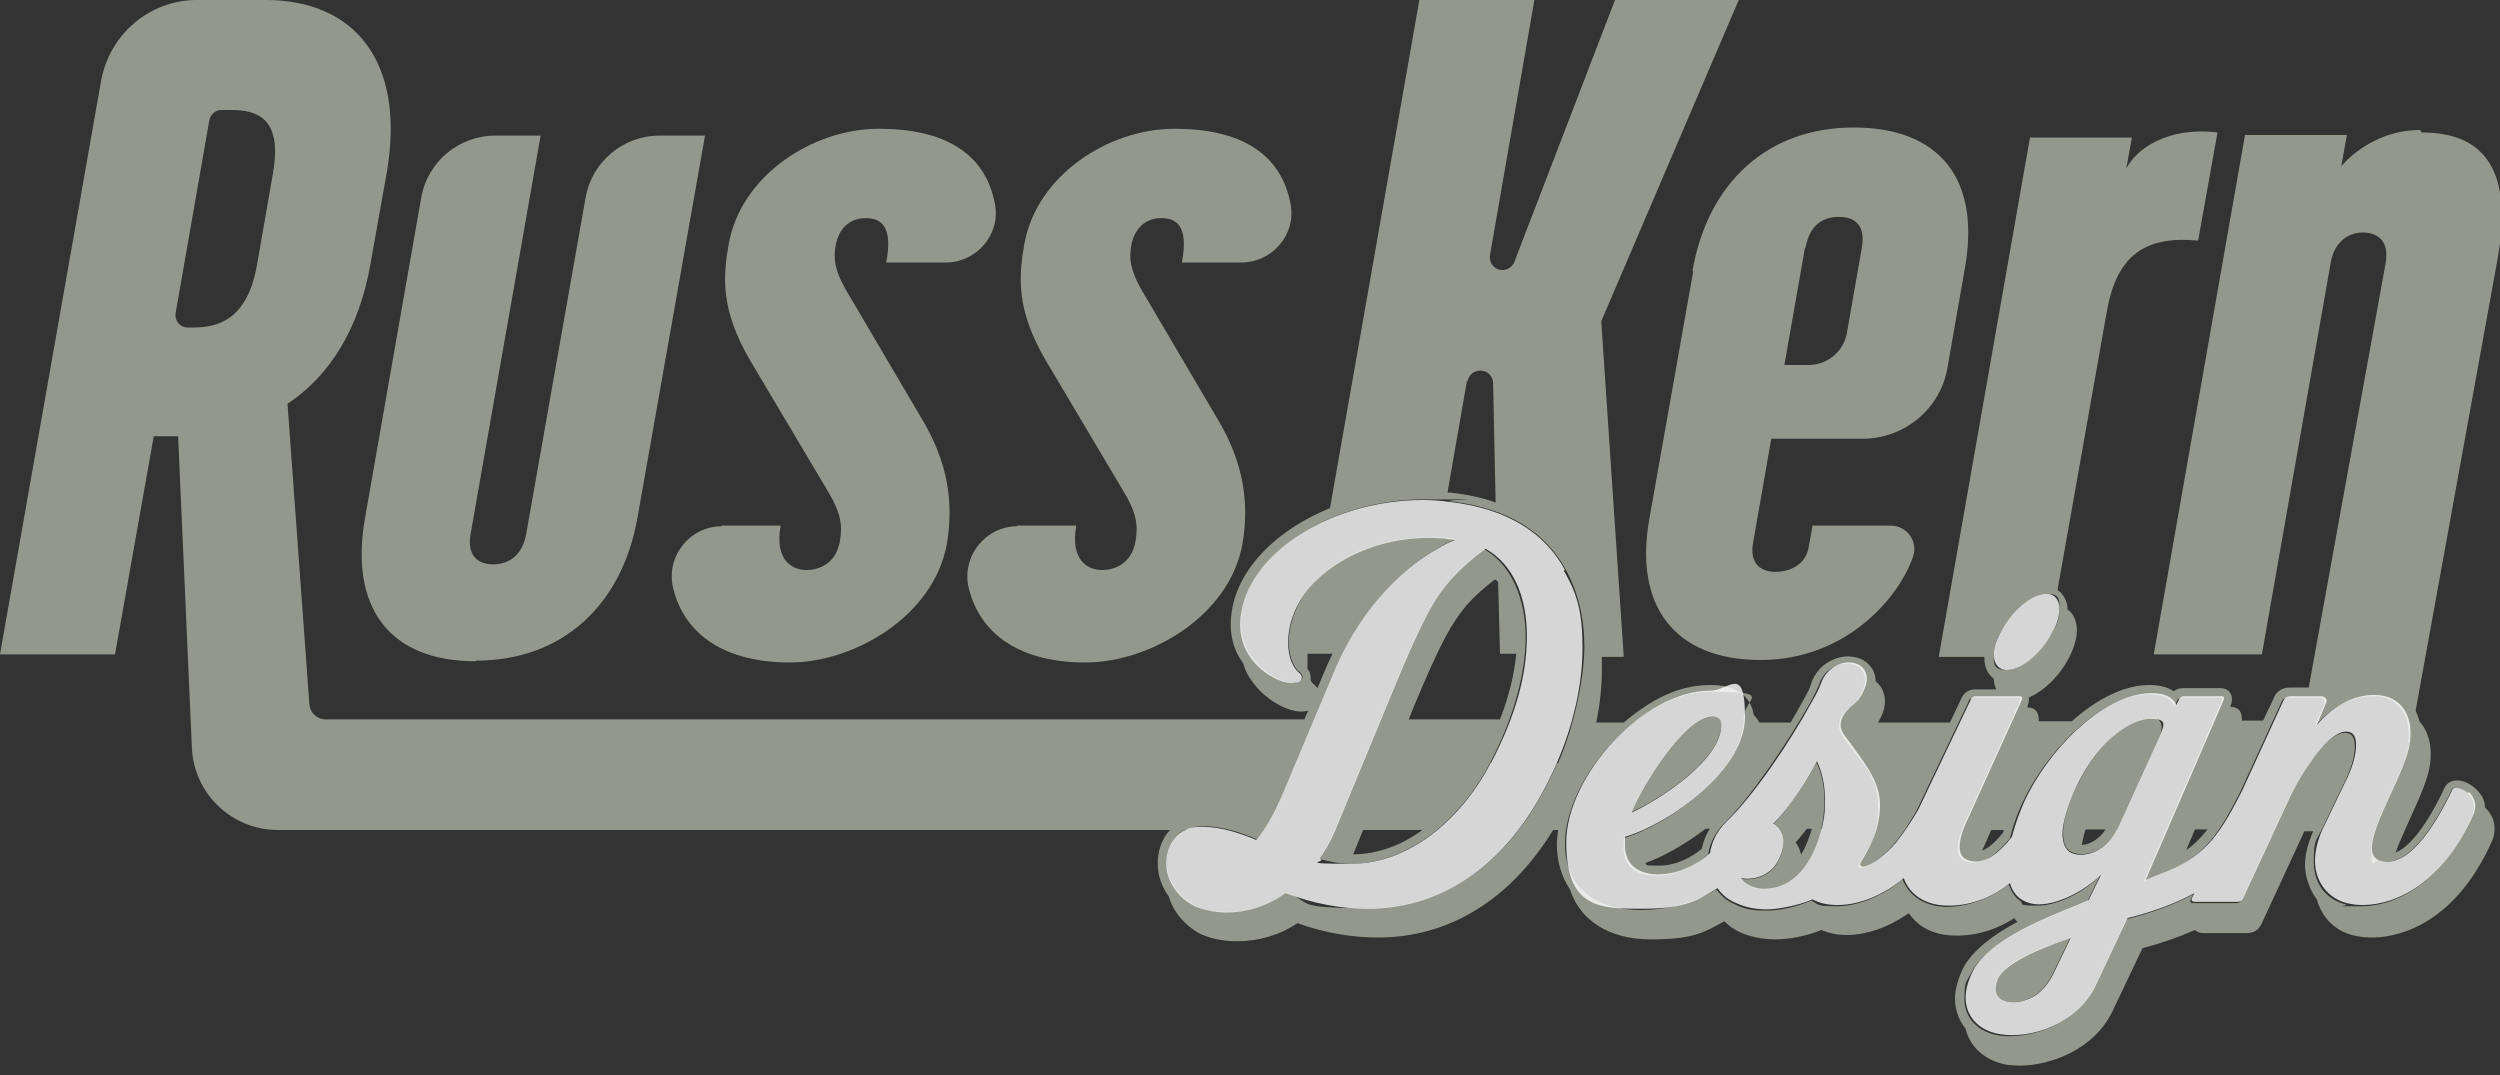
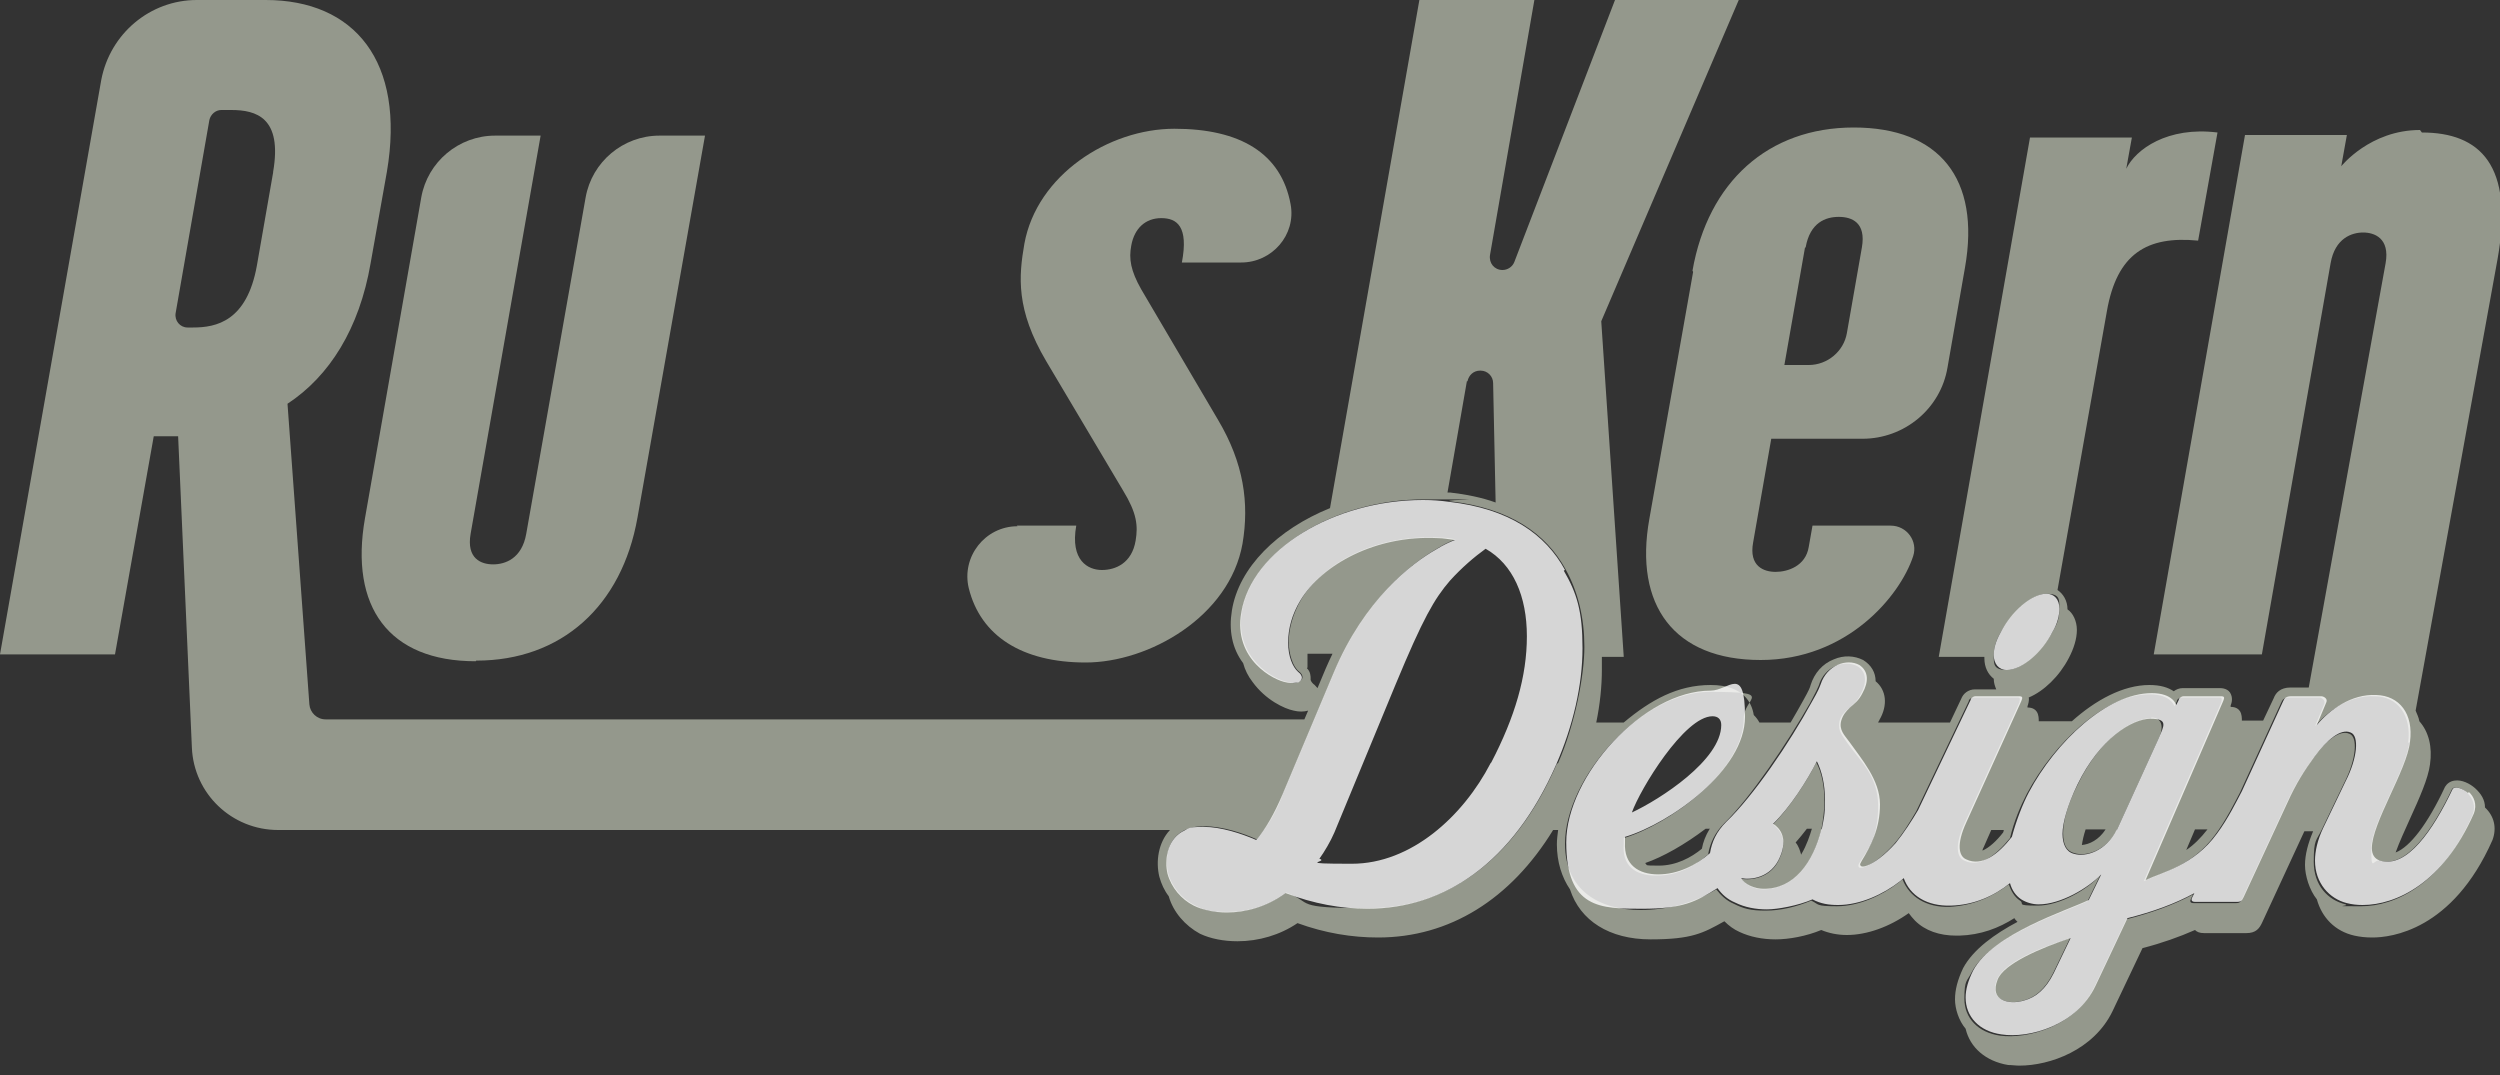
<svg xmlns="http://www.w3.org/2000/svg" id="Layer_1" version="1.1" viewBox="0 0 400 172">
  <rect x="0" y="0" width="400" height="172" fill="#333333" stroke="none" />
  <defs>
    <style>
      .st0 {
        fill: #fff;
      }

      .st1 {
        opacity: .8;
      }

      .st2 {
        fill: #94988c;
      }
    </style>
  </defs>
  <g>
    <path class="st2" d="M270.9,43.5l-7,39.5c-2.5,13.9,4,22.6,17.8,22.6s22.3-10.2,24.4-16.6c.8-2.4-1-4.9-3.6-4.9h-12.5l-.6,3.4c-.5,3.1-3.4,4-5.3,4s-4.3-.9-3.6-4.7l2.9-16.6h14.6c6.7,0,12.5-4.8,13.6-11.4l2.8-16c2.5-14.2-4.1-22.4-17.8-22.4s-23.3,8.7-25.8,22.9ZM288.9,39.6c.7-4,3.2-4.9,5.3-4.9s4.4.9,3.7,4.9l-2.4,13.7c-.5,2.9-3.1,5.1-6.1,5.1h-3.9l3.3-18.8Z" />
    <path class="st2" d="M76.2,105.7c13.6,0,23.3-8.7,25.8-22.9l10.8-61.1h-7.3c-5.8,0-10.8,4.2-11.8,9.9l-9.5,53.8c-.7,4-3.4,4.9-5.3,4.9s-4.3-.9-3.6-4.9l11.2-63.7h-7.3c-5.8,0-10.8,4.2-11.8,9.9l-9,51.3c-2.5,14.2,3.8,22.9,17.7,22.9Z" />
-     <path class="st2" d="M115.5,84.2c-5.2,0-9,4.9-7.8,9.9,1.9,7.7,8.6,11.9,18.7,11.9s23-7.3,25.1-19c1.1-6.5.2-12.9-3.9-19.8l-12.3-20.9c-1.7-3-2-4.9-1.6-7,.5-2.8,2.3-4.4,4.8-4.4s4.4,1.3,3.3,7.1h9.5c4.9,0,8.8-4.4,7.9-9.3-1.5-8.2-8.1-12.1-18.6-12.1s-22,7.4-24,18.4c-.9,5.2-1.4,10.5,3.5,18.8l12.3,20.7c2.2,3.6,2.4,5.6,2,8-.6,3.6-3.2,4.7-5.4,4.7s-5.1-1.5-4.1-7.1h-9.5Z" />
    <path class="st2" d="M344.2,114.9c-3,0-8.1,3.1-11.7,10.5-1.7,3.3-2.4,6-2.4,7.9s.6,2.9,1.8,3.2c1.9.6,5.2-.4,6.9-3.9l6.7-14.7c.8-1.9.2-3.1-1.3-3.1ZM333.1,135.2c.1-.7.3-1.6.6-2.5h3.2c-1.1,1.7-2.6,2.4-3.8,2.5Z" />
    <path class="st2" d="M162.8,84.2c-5.2,0-9,4.9-7.8,9.9,1.9,7.7,8.6,11.9,18.7,11.9s23-7.3,25.1-19c1.1-6.5.2-12.9-3.9-19.8l-12.3-20.9c-1.7-3-2-4.9-1.6-7,.5-2.8,2.3-4.4,4.8-4.4s4.4,1.3,3.3,7.1h9.5c4.9,0,8.8-4.4,7.9-9.3-1.5-8.2-8.1-12.1-18.6-12.1s-22,7.4-24,18.4c-.9,5.2-1.4,10.5,3.5,18.8l12.3,20.7c2.2,3.6,2.4,5.6,2,8-.6,3.6-3.2,4.7-5.4,4.7s-5.1-1.5-4.1-7.1h-9.5Z" />
    <path class="st2" d="M319.5,156.8c-1.3,3.2,1.8,4,4.2,3.3,1.9-.5,3.5-1.8,4.8-4.4l2.7-5.6c-4.6,1.4-10.8,4-11.7,6.7Z" />
    <path class="st2" d="M387.2,20.8c-8,0-12.6,5.8-12.6,5.8l.9-5h-16.3l-14.6,83.1h17.3l11-62.6c.7-4,3.4-4.9,5.2-4.9s4.3.9,3.6,4.9l-12.3,67.9h-2.9c-1.7,0-2.4.9-2.7,1.7l-1.7,3.6h-3.4c0-.4,0-1-.3-1.5-.2-.3-.6-.7-1.5-.7h0c0,0,0-.2,0-.2.2-.5.4-1.3-.1-2.1-.2-.3-.7-.7-1.6-.7h-6c-.5,0-1,.2-1.4.5-.9-.6-2.1-1-3.9-1-4.2,0-8.6,2.4-12.4,5.8h-5.3c0-.4,0-1-.3-1.5-.2-.3-.6-.7-1.5-.7h0c0,0,0-.2,0-.2.1-.3.3-.9.2-1.4,2.4-1,4.9-3.4,6.4-6.3.8-1.5,1.3-3.1,1.3-4.5s-.6-2.7-1.5-3.3c0-1.4-.7-2.5-1.6-3.1l7.9-44.6c1.6-9.2,6.4-12.1,14.6-11.3l3.1-17.3c-8-1-13.1,2.7-14.6,5.8l.9-5h-16.3l-14.6,83.1h7.3c0,0,0,.1,0,.2,0,1.5.6,2.6,1.5,3.3,0,.7.2,1.2.4,1.7h-3.4c-1.1,0-1.9.7-2.2,1.5l-1.8,3.8h-11.5c0-.1.2-.3.2-.4,1.4-2.4,1.1-4.8-.6-6.2,0-1.4-.7-2.6-2-3.4-1.4-.7-3.1-.8-4.7-.1-1.8.7-3.1,2.2-3.7,4.1-.1.4-.2.7-1.2,2.5-.6,1.1-1.3,2.3-2,3.5h-5c-.2-.4-.5-.8-.9-1.2-.3-1.9-1.6-4.8-6.9-4.8s-9.6,2.4-13.9,6h-4.4c.6-2.9.9-5.8.9-8.5s0-1.4,0-2h3.5l-3.6-53.7L278.2,0h-19.8l-16.1,41.9c-.3.8-1.1,1.3-1.9,1.3-1.3,0-2.2-1.1-2-2.4L245.5,0h-18.4l-14.3,81.3c-8.4,3.4-14.6,9.5-15.7,16.4-.5,3.1,0,6,1.8,8.4,0,0,0,0,0,0,.3,1.1.8,2.1,1.5,3,2.1,2.9,5.1,4.3,6.6,4.6.8.2,1.6.2,2.3,0l-.6,1.4H52.1c-1.4,0-2.5-1.1-2.6-2.4l-3.5-48.1c6.7-4.4,11.5-12,13.3-22.5l2.6-14.6C64.9,9.8,56.7,0,42.5,0h-11c-7.5,0-13.9,5.4-15.3,12.8L0,104.7h18.4l6.2-34.9h3.9l2.2,49.8c.3,7.4,6.4,13.2,13.8,13.2h142.7c-1.9,2-2.3,5.1-1.7,7.5.3,1.1.8,2.2,1.5,3.1.7,2.5,2.6,4.7,5,6,1.7.8,3.8,1.2,6,1.2,3.4,0,6.8-1,9.6-2.9,4.4,1.6,8.7,2.3,12.9,2.3,11.4,0,21.2-6.1,28-17.2h.8c-.1.8-.2,1.5-.2,2.3,0,2.8.8,5.3,2.1,7.2,1.6,5,6.3,8,12.9,8s8.4-1,11.8-2.9c.7.7,1.5,1.3,2.4,1.7,1.7.8,3.7,1.2,5.8,1.2s4.9-.5,7.3-1.5c1.2.5,2.6.8,4.1.8,3.2,0,6.8-1.3,9.9-3.5.3.4.6.8,1,1.2,1.6,1.6,3.9,2.4,6.6,2.4s.3,0,.5,0h0c3.4-.1,6.3-1.2,8.8-2.8.1.2.3.4.5.6-3.6,1.9-7.1,4.4-8.7,7.4-.9,1.9-1.3,3.5-1.3,5s.6,3.4,1.7,4.7c.7,3,3.2,5.2,6.8,5.8.6,0,1.2.1,1.8.1,4.9,0,11.9-2.5,14.9-8.7l4.8-10.1c3.1-.8,5.9-1.8,8.4-2.9.3.3.7.5,1.5.5h6.7c1.6,0,2.1-.8,2.5-1.6l6.8-14.7c.5,0,1,0,1.4,0-.8,1.9-1.3,3.7-1.3,5.4s.7,4,1.9,5.5c.8,2.9,2.9,5.1,6,5.8.9.2,1.8.3,2.9.3,2.9,0,12.8-1.1,19.2-15.6.7-1.9.3-3.8-1.2-5.2,0-1.2-.6-2.2-1.6-3.1-.8-.7-2.1-1.4-3.3-1.2-.7.1-1.2.5-1.5,1h0c-2.8,6-5.6,9.6-7.9,10.5.6-1.7,1.5-3.6,2.3-5.4,1.5-3.3,2.9-6.4,3.2-8.7.4-2.8-.2-5.2-1.7-6.9-.1-.6-.4-1.2-.6-1.7l13.1-72.2c2.7-15.1-2.8-20.3-12.1-20.3ZM43.7,27.6l-2.6,14.9c-1.6,8.9-6.5,9.9-10.2,9.9h-.9c-1.2,0-2.1-1.1-1.9-2.3l5.4-30.9c.2-.9,1-1.6,1.9-1.6h1.6c4,0,8.2,1.2,6.7,9.9ZM319,104.8c0-1,.3-2.3,1.1-3.6,1.8-3.4,5.1-6.2,7.3-6.2s2.1.9,2.1,2.4-.3,2.4-1.1,3.7c-1.8,3.4-5.1,6.1-7.3,6.1s-2.1-1-2.1-2.4ZM234.8,61c.2-1,1-1.7,2-1.7h.1c1.1,0,2,.9,2,2l.4,19.1c-2.2-.8-4.7-1.3-7.3-1.6-.1,0-.3,0-.4,0l3.1-17.8ZM209.2,106.8c0-.3,0-.7,0-1s0-.8,0-1.2h4c-.4.8-.7,1.5-1.1,2.4l-1.3,3.1c-.2-.2-.4-.5-.7-.7-.1-.1-.3-.3-.4-.6,0,0,0-.1,0-.2,0-.4,0-1.1-.6-1.7ZM249.1,122.2c-6.9,15.9-17.9,23.1-30.2,23.1s-8.6-.8-13.1-2.5c-3,2.2-6.3,3.1-9.4,3.1s-3.9-.4-5.3-1.1c-2-1-3.6-2.9-4.2-5.1-.5-2.1-.2-5.3,2.3-6.7,1-.6,2.2-.8,3.5-.8,2.9,0,6.2,1.1,8.4,2.1,1.5-1.8,3-4.1,4.2-7.3l8.2-19.5c4.9-11.6,12.5-17.5,16.4-19.7,1.1-.7,2.1-1.2,3-1.5-.8-.2-1.8-.3-2.8-.3-10-.5-18.4,4.1-21.9,9.9-1.4,2.4-2,4.8-2,6.8s.7,4,1.6,4.7c.8.6.8,1.3,0,1.7-.4.2-1,.3-1.8,0-2-.3-8.5-3.7-7.3-11.2,1.7-10,14.9-18,29.1-18s2.8,0,4.2.3c9.6,1.1,15.4,5.2,18.5,10.9,2,3.6,3,7.8,3,12.4s-1.5,12.4-4.2,18.6ZM385.5,118.7c-.5,4.5-6.1,13-6.1,17s.3,1.8,1.3,2c4.3,1.3,8.5-4.9,11.6-11.4.3-.6,1.6-.3,2.5.6.8.8,1.4,2,.8,3.5-4.9,11.1-12.4,14.6-17.8,14.6s-1.8,0-2.5-.3c-2.9-.7-5.1-3.1-5.1-6.8s.4-3.3,1.3-5.2l3.6-7.5c1.9-3.7,2.2-7.3.8-7.8-1.6-.7-3.8,1.2-5.8,3.9-1.6,2.2-2.9,4.2-4.3,7.3l-7,15.1c-.3.6-.4.8-1.1.8h-6.7c-.7,0-.6-.4-.4-.8l.3-.6c-3.1,1.7-6.8,3-10.7,4l-5.1,10.8c-3,6.3-10.7,8.4-15.1,7.8-3.5-.5-5.7-2.8-5.7-5.9s.4-2.7,1.2-4.3c3.1-5.9,15-9.6,18.5-11.3l2-4.1c-2,2.2-6.4,4.8-10,4.8s-2-.3-2.8-.8c-.9-.6-1.4-1.5-1.8-2.6-2.6,2-5.7,3.4-9.5,3.6-3.7.1-6.4-1.6-7.5-4.4-.2.2-.4.3-.6.5-2.7,2.1-6.4,3.8-9.9,3.8s-2.8-.3-4.1-.9c-2.4,1-4.9,1.6-7.3,1.6s-3.5-.3-5.1-1.1c-1.2-.5-2.1-1.4-2.8-2.3-3.6,2.2-7.9,3.3-12.1,3.3-6.6,0-12.1-3.1-12.1-10.6,0-10.6,12.3-24.3,23.1-24.3s5.5.9,5.5,4.2c0,8.4-11.9,17-19.2,19.2v.9c-.3,3.5,1.8,5.1,5.2,5.1s6-1.4,8.3-3.4c.3-1.8,1.1-3.5,2.6-5,4.2-4.1,10-12.7,13.7-19.2,1-1.9,1.2-2.3,1.4-2.8.9-3.1,4.1-4.2,6.2-3.1,1.5.9,1.5,2.7.5,4.5-.6,1.2-1.3,1.7-2,2.3-.6.6-1.2,1.1-1.4,2.1-.3,1.5.6,2.3,1.3,3.4,1.9,2.7,4.9,5.2,4.9,10s-1.4,6.7-2.9,9c-.3.4-.3.7-.2.8,0,.2.5.2,1,0,1.1-.4,2.8-1.6,4.6-3.6,1.4-1.6,2.6-3.6,3.6-5.3l8.4-17.6c0-.3.4-.6.8-.6h7c.5,0,.4.3.3.8l-8.8,19.4c-1.6,3.5-1.2,5.4,0,5.9,2.5,1.2,5.1-.9,7.3-3.6.6-2.6,1.7-5.2,2.7-7.1,4.3-8.1,12.6-16,19.7-15.9,3.4,0,3.9,1.9,3.9,1.9l.4-.8c0-.3.4-.6.8-.6h6c.5,0,.4.3.3.8l-12.4,28.6c2.4-1.2,7.7-2.3,11.4-7.4,1.8-2.4,3.2-5.3,4-6.8,0,0,0,0,0,0l6.6-14.4c.2-.5.5-.8,1.3-.8h4.8c.3,0,1,.4.8,1l-1.5,3.6c2-2.4,5.6-5,9.5-4.8,3.7,0,6,3,5.4,7.5ZM273.5,132.7c-.6,1-1,2-1.2,3.1-1.7,1.4-4.1,2.7-6.9,2.7s-1.6-.1-2.2-.4c2.9-1,6.4-3,9.7-5.5h.7ZM320.6,132.7c0,.2,0,.3-.1.5-1.1,1.4-2.2,2.4-3.3,2.9,0-.3.2-.5.3-.8l1.1-2.5h2ZM353.2,132.7c-1.1,1.4-2.2,2.5-3.4,3.3l1.4-3.3h2Z" />
-     <path class="st2" d="M237.6,87.8c-1.8,1.3-3.8,3-5.7,5.1-2.5,3-4.3,6-8.7,16.6l-9.8,23.7c-.6,1.4-1.6,3.1-2.4,4.2,1.8.5,3.5.8,5.2.8,9.5,0,17.8-7.6,22.2-16.1,3.8-7.3,5.7-14.3,5.7-20.2s-2.2-11.5-6.6-14ZM216.5,136.7l1.6-3.9h9.5c-3.2,2.3-7,3.9-11.2,3.9ZM240,115.1h-14.6l.8-2c4.4-10.6,6.1-13.4,8.4-16.2,1.3-1.5,2.9-2.9,4.6-4.2.2.1.3.3.5.4l.3,11.5h2.6c-.3,3.3-1.2,6.9-2.6,10.5Z" />
    <path class="st2" d="M283.7,131.9c1,.8,2.4,2.4,1.1,5.3-1.3,3.3-4.6,3.7-6.2,3.4.6,1,2.2,1.7,3.5,1.7,4.9,0,8-4.2,9.3-9.5.3-1.6.5-3.1.5-4.6,0-2.4-.4-4.6-1.3-6.2-1.6,3.2-4.4,7.4-7,10ZM288.2,136.8c-.2-.7-.4-1.4-.9-2,.6-.7,1.2-1.4,1.8-2.2h.8c-.3,1-.8,2.6-1.7,4.1Z" />
-     <path class="st2" d="M275.4,115.9c0-.8-.5-1.4-1.4-1.4-4.5,0-11.6,11.6-12.9,15.4,4.6-2.1,14.3-8.4,14.3-14Z" />
  </g>
  <g class="st1">
    <path class="st0" d="M250.4,91.2c-3.1-5.7-8.9-9.8-18.5-10.9-1.4-.2-2.8-.3-4.2-.3-14.2,0-27.4,7.9-29.1,18-1.3,7.5,5.2,10.9,7.3,11.2.8.2,1.3,0,1.8,0,.8-.4.8-1.1,0-1.7-.9-.8-1.6-2.5-1.6-4.7s.6-4.5,2-6.8c3.5-5.7,12-10.4,21.9-9.9,1,0,1.9.2,2.8.3-.8.3-1.9.8-3,1.5-3.9,2.2-11.5,8-16.4,19.7l-8.2,19.5c-1.3,3.1-2.7,5.5-4.2,7.3-2.3-1-5.6-2.1-8.4-2.1s-2.4.3-3.5.8c-2.4,1.4-2.8,4.6-2.3,6.7.6,2.2,2.2,4.1,4.2,5.1,1.4.7,3.3,1.1,5.3,1.1,3,0,6.4-.9,9.4-3.1,4.5,1.7,8.9,2.5,13.1,2.5,12.3,0,23.3-7.3,30.2-23.1,2.7-6.2,4.2-12.7,4.2-18.6s-.9-8.8-3-12.4ZM238.5,122.1c-4.4,8.5-12.7,16.1-22.2,16.1s-3.5-.3-5.2-.8c.8-1.1,1.8-2.8,2.4-4.2l9.8-23.7c4.4-10.6,6.2-13.7,8.7-16.6,1.9-2.1,3.9-3.8,5.7-5.1,4.4,2.5,6.6,7.6,6.6,14s-1.9,12.9-5.7,20.2Z" />
    <path class="st0" d="M321.1,107.2c2.3,0,5.6-2.7,7.3-6.1.8-1.3,1.1-2.7,1.1-3.7,0-1.5-.8-2.4-2.1-2.4-2.3,0-5.6,2.8-7.3,6.2-.8,1.4-1.1,2.6-1.1,3.6,0,1.4.8,2.4,2.1,2.4Z" />
    <path class="st0" d="M394.9,126.9c-.9-.8-2.2-1.2-2.5-.6-3.1,6.5-7.3,12.7-11.6,11.4-.9-.3-1.3-1-1.3-2,0-4,5.6-12.5,6.1-17,.6-4.5-1.7-7.4-5.4-7.5-4-.2-7.5,2.4-9.5,4.8l1.5-3.6c.3-.6-.4-1-.8-1h-4.8c-.8,0-1.1.3-1.3.8l-6.6,14.4s0,0,0,0c-.8,1.5-2.2,4.4-4,6.8-3.7,5.1-8.9,6.2-11.4,7.4l12.4-28.6c.2-.5.3-.8-.3-.8h-6c-.4,0-.8.3-.8.6l-.4.8s-.5-1.9-3.9-1.9c-7.2,0-15.4,7.8-19.7,15.9-1,1.9-2,4.5-2.7,7.1-2.2,2.8-4.8,4.8-7.3,3.6-1.2-.5-1.6-2.4,0-5.9l8.8-19.4c.2-.5.3-.8-.3-.8h-7c-.4,0-.8.3-.8.6l-8.4,17.6c-1,1.7-2.3,3.7-3.6,5.3-1.8,2-3.5,3.2-4.6,3.6-.5.2-.9.2-1,0-.2-.2,0-.4.2-.8,1.4-2.3,2.9-5.1,2.9-9s-3-7.3-4.9-10c-.8-1.1-1.7-1.9-1.3-3.4.3-1,.8-1.5,1.4-2.1.7-.6,1.4-1.1,2-2.3,1-1.8,1-3.5-.5-4.5-2-1.1-5.2,0-6.2,3.1-.2.5-.3.9-1.4,2.8-3.6,6.6-9.4,15.1-13.7,19.2-1.6,1.6-2.3,3.2-2.6,5-2.3,2-5.2,3.4-8.3,3.4s-5.5-1.5-5.3-5.1v-.9c7.3-2.2,19.2-10.7,19.2-19.2s-2.6-4.2-5.5-4.2c-10.8,0-23.1,13.7-23.1,24.3s5.5,10.6,12.1,10.6,8.6-1.1,12.1-3.3c.7,1,1.6,1.8,2.8,2.3,1.6.8,3.4,1.1,5.1,1.1s5-.6,7.3-1.6c1.3.7,2.6.9,4.1.9,3.5,0,7.2-1.7,9.9-3.8.2-.2.4-.3.6-.5,1,2.8,3.7,4.5,7.5,4.4,3.7-.1,6.9-1.5,9.5-3.6.3,1.1.9,2,1.8,2.6.8.5,1.8.8,2.8.8,3.5,0,7.9-2.6,10-4.8l-2,4.1c-3.5,1.7-15.4,5.4-18.5,11.3-.8,1.6-1.2,3-1.2,4.3,0,3.1,2.2,5.4,5.7,5.9,4.4.7,12.1-1.4,15.1-7.8l5.1-10.8c4-1,7.6-2.3,10.7-4l-.3.6c-.2.3-.3.8.4.8h6.7c.7,0,.8-.2,1.1-.8l7-15.1c1.4-3.1,2.7-5.1,4.3-7.3,2-2.7,4.2-4.6,5.8-3.9,1.4.5,1.1,4.1-.8,7.8l-3.6,7.5c-.9,1.9-1.3,3.7-1.3,5.2,0,3.6,2.3,6.1,5.1,6.8.8.2,1.6.3,2.5.3,5.4,0,12.9-3.5,17.8-14.6.6-1.5,0-2.8-.8-3.5ZM274,114.6c.9,0,1.4.5,1.4,1.4,0,5.6-9.8,11.9-14.3,14,1.3-3.7,8.4-15.4,12.9-15.4ZM291.4,132.7c-1.3,5.3-4.4,9.6-9.3,9.5-1.3,0-3-.7-3.5-1.7,1.5.3,4.8,0,6.2-3.4,1.3-3,0-4.6-1.1-5.3,2.6-2.5,5.4-6.8,7-10,.8,1.6,1.3,3.7,1.3,6.2s-.2,3-.5,4.6ZM328.6,155.7c-1.3,2.6-2.9,3.9-4.8,4.4-2.4.7-5.5,0-4.2-3.3.9-2.6,7.1-5.2,11.7-6.7l-2.7,5.6ZM338.7,132.7c-1.7,3.5-5,4.5-6.9,3.9-1.2-.3-1.8-1.5-1.8-3.2s.8-4.6,2.4-7.9c3.6-7.4,8.8-10.5,11.7-10.5s2.1,1.2,1.3,3.1l-6.7,14.7Z" />
  </g>
</svg>